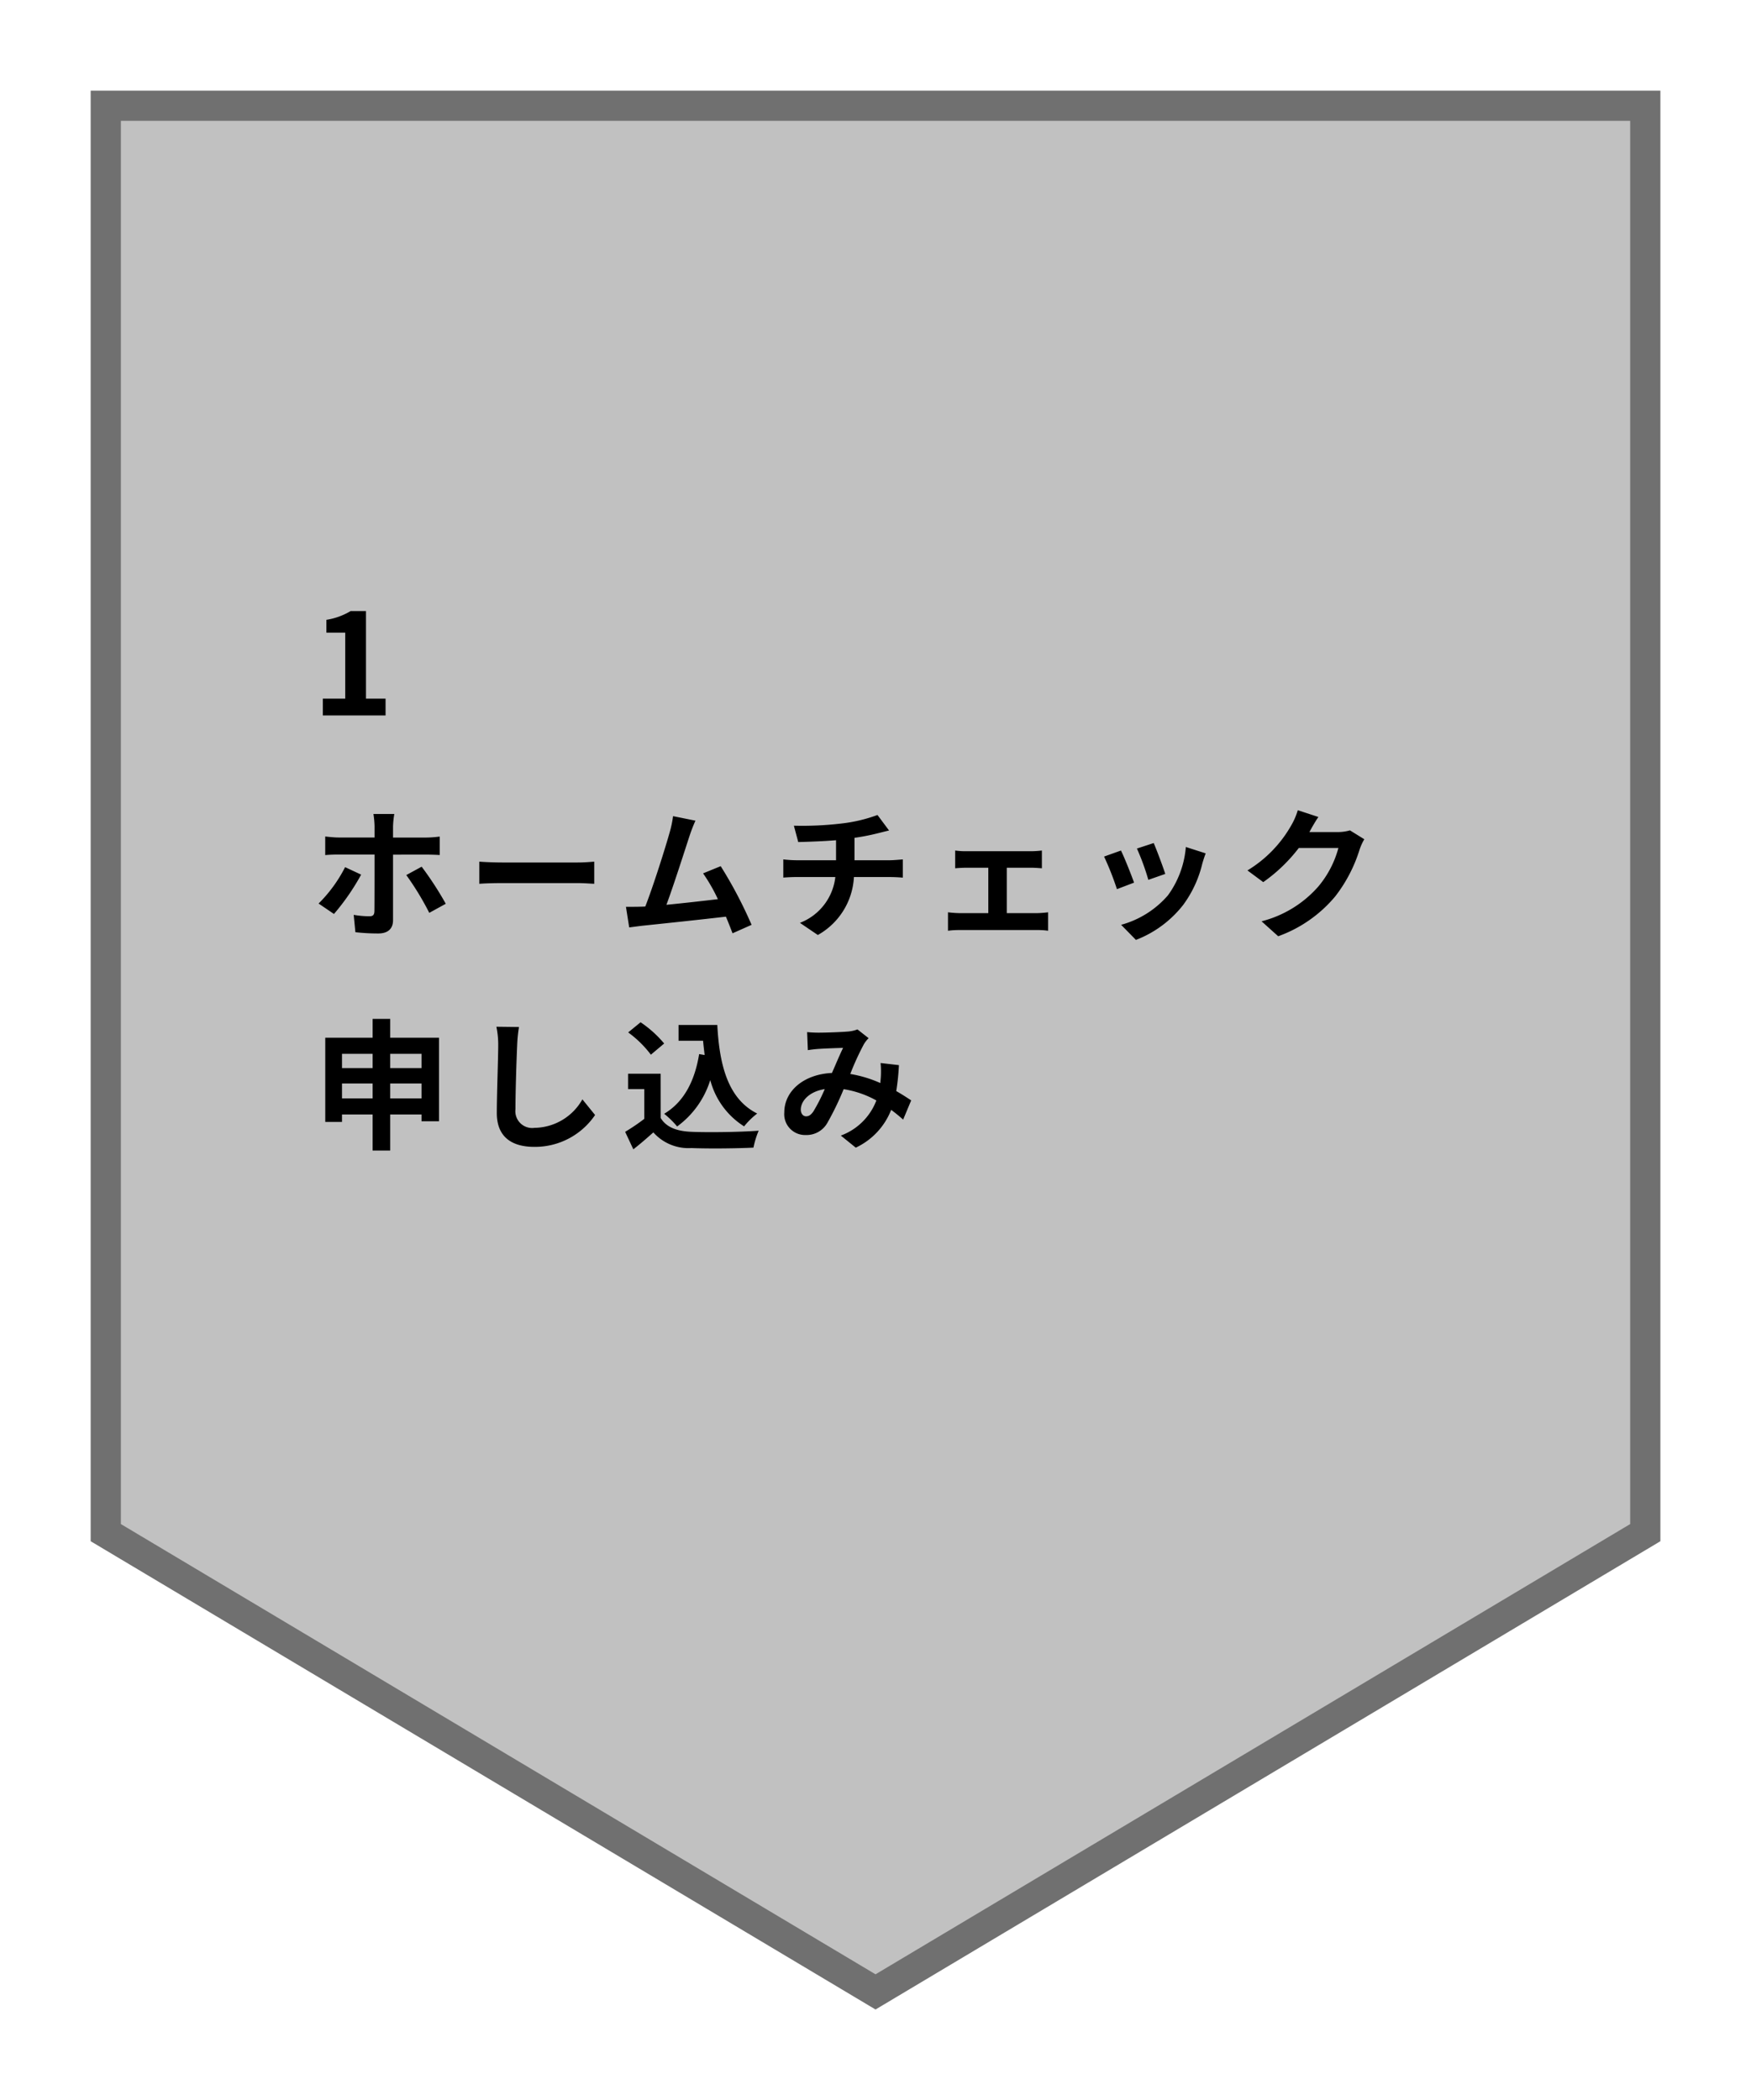
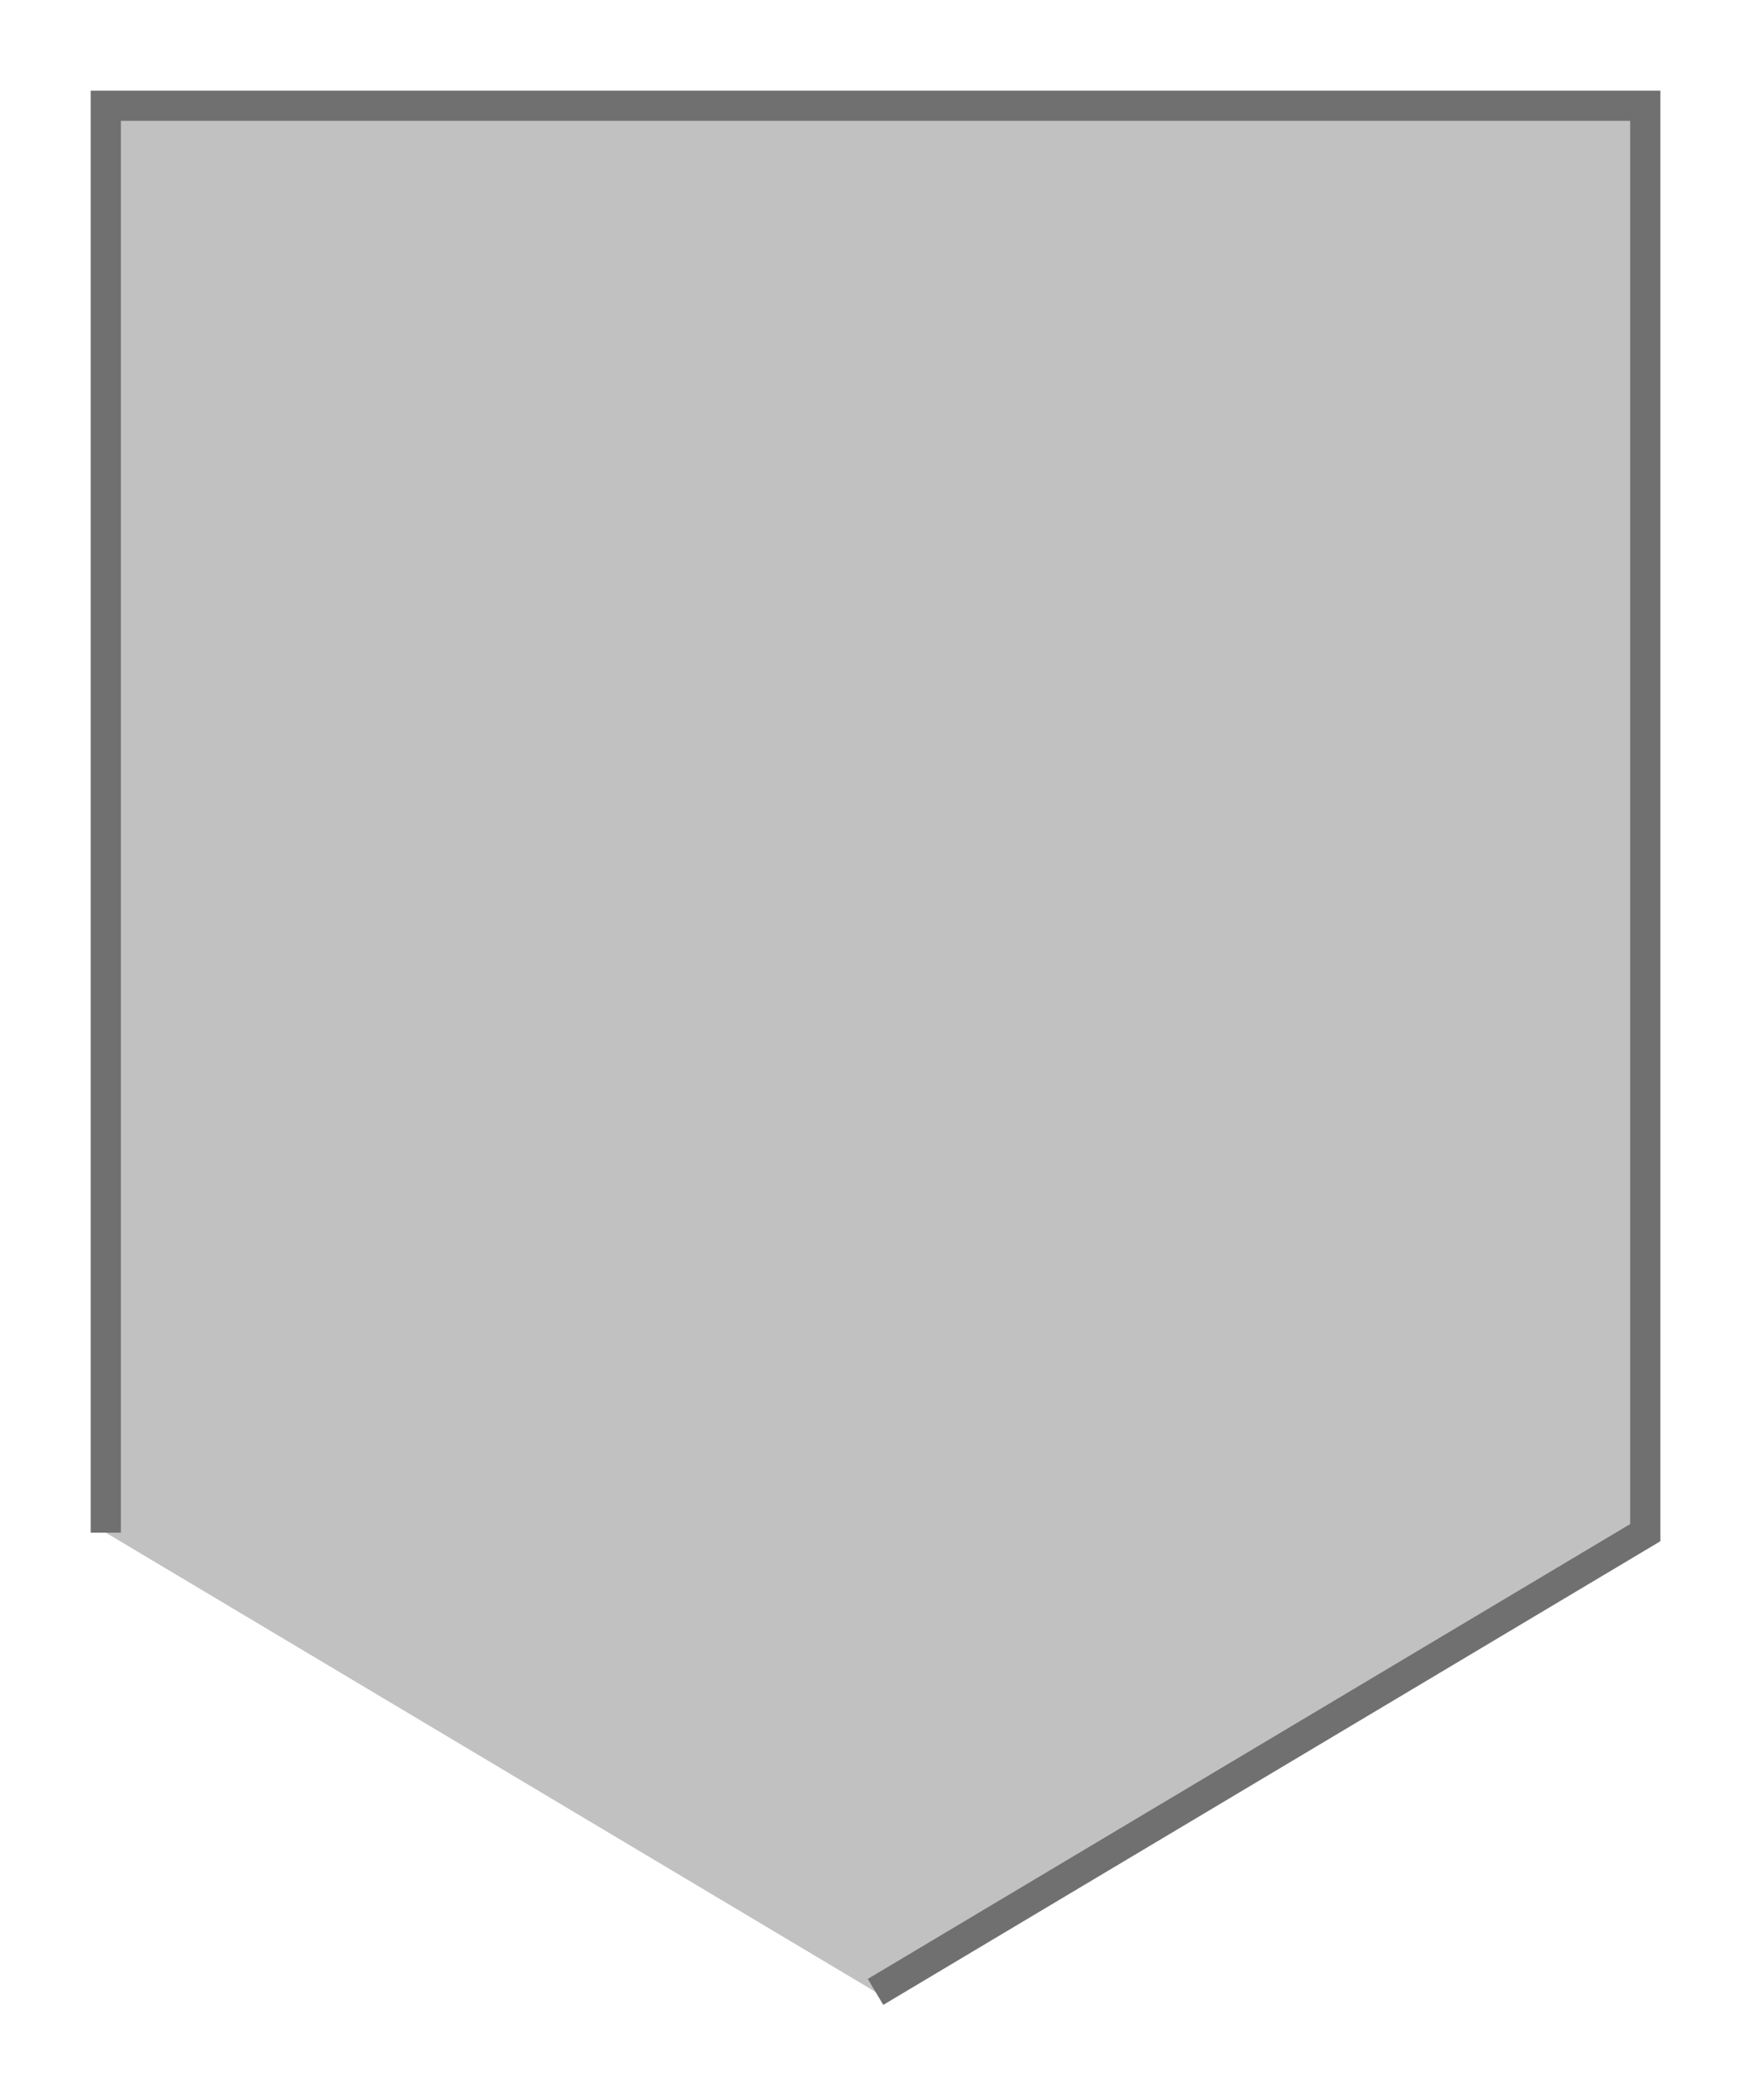
<svg xmlns="http://www.w3.org/2000/svg" width="173.867" height="208.515" viewBox="0 0 173.867 208.515">
  <defs>
    <filter id="パス_31009" x="0" y="0" width="173.867" height="208.515" filterUnits="userSpaceOnUse">
      <feOffset dx="3" dy="3" input="SourceAlpha" />
      <feGaussianBlur stdDeviation="3" result="blur" />
      <feFlood flood-opacity="0.161" />
      <feComposite operator="in" in2="blur" />
      <feComposite in="SourceGraphic" />
    </filter>
  </defs>
  <g id="グループ_28389" data-name="グループ 28389" transform="translate(2593.5 -15384.961)">
    <g transform="matrix(1, 0, 0, 1, -2593.5, 15384.96)" filter="url(#パス_31009)">
-       <path id="パス_31009-2" data-name="パス 31009" d="M215.44,76.434,169.842,0H28.172V152.867h141.67Z" transform="translate(160.37 -20.67) rotate(90)" fill="#c1c1c1" stroke="#707070" stroke-width="3" />
+       <path id="パス_31009-2" data-name="パス 31009" d="M215.44,76.434,169.842,0H28.172V152.867h141.67" transform="translate(160.37 -20.67) rotate(90)" fill="#c1c1c1" stroke="#707070" stroke-width="3" />
    </g>
-     <path id="パス_31010" data-name="パス 31010" d="M1.148,0h6.23V-1.666H5.432V-10.36H3.906A6.72,6.72,0,0,1,1.5-9.492v1.274H3.374v6.552H1.148ZM3.36,15.064A14.089,14.089,0,0,1,.728,18.676l1.526,1.036a22.731,22.731,0,0,0,2.7-3.906Zm8.022-1.246c.392,0,.938.014,1.372.042V12.026a11.136,11.136,0,0,1-1.386.1H8.12V11.018a8.61,8.61,0,0,1,.126-1.232H6.174A9.3,9.3,0,0,1,6.286,11v1.12H2.73c-.434,0-.924-.056-1.344-.1v1.848c.392-.042.924-.056,1.344-.056H6.286v.014c0,.658,0,5.1-.014,5.614-.014.364-.14.5-.5.5A9.125,9.125,0,0,1,4.214,19.8l.168,1.722a19.966,19.966,0,0,0,2.268.126c.994,0,1.47-.5,1.47-1.316v-6.51Zm-1.946,2.03A28.3,28.3,0,0,1,11.718,19.6l1.638-.9a32.543,32.543,0,0,0-2.394-3.682Zm7.252.868c.518-.042,1.456-.07,2.254-.07H26.46c.588,0,1.3.056,1.638.07v-2.2c-.364.028-.994.084-1.638.084H18.942c-.728,0-1.75-.042-2.254-.084ZM43.722,20.79a43.058,43.058,0,0,0-3.066-5.824l-1.75.714a16.922,16.922,0,0,1,1.47,2.562c-1.414.168-3.4.392-5.11.56.7-1.876,1.834-5.432,2.282-6.8a15.928,15.928,0,0,1,.6-1.554L35.924,10a10.388,10.388,0,0,1-.336,1.61c-.406,1.456-1.61,5.292-2.422,7.364l-.378.014c-.462.014-1.064.014-1.54.014l.322,2.044c.448-.056.966-.126,1.316-.168,1.764-.182,6.006-.63,8.288-.9.252.6.476,1.176.658,1.652Zm10.22-6.412V12.152a22.6,22.6,0,0,0,2.352-.462c.238-.056.6-.154,1.078-.266l-1.148-1.54a15.174,15.174,0,0,1-3.528.84,33.037,33.037,0,0,1-4.774.224l.434,1.624c.938-.028,2.408-.07,3.752-.182v1.988H48.16a12.187,12.187,0,0,1-1.288-.084V16.1c.364-.028.882-.056,1.316-.056h3.85a5.541,5.541,0,0,1-3.514,4.55L50.3,21.8a7.013,7.013,0,0,0,3.584-5.754h3.626c.378,0,.854.028,1.232.056V14.294c-.308.028-.98.084-1.274.084Zm15.12,5.25V15.12h2.394c.308,0,.742.028,1.092.056V13.412a9.53,9.53,0,0,1-1.092.07H65.044a7.335,7.335,0,0,1-1.106-.07v1.764c.308-.028.812-.056,1.106-.056h2.184v4.508H64.372a10.814,10.814,0,0,1-1.148-.084v1.834a8.269,8.269,0,0,1,1.148-.07H72.1a7.137,7.137,0,0,1,1.064.07V19.544a10.284,10.284,0,0,1-1.064.084ZM83.65,12.67l-1.666.546a23.319,23.319,0,0,1,1.134,3.108l1.68-.588C84.6,15.092,83.916,13.272,83.65,12.67Zm3.192.392a9.435,9.435,0,0,1-1.778,4.8,9.42,9.42,0,0,1-4.648,2.926l1.47,1.5a10.933,10.933,0,0,0,4.69-3.472,11.289,11.289,0,0,0,1.9-4.1c.084-.28.168-.574.336-1.022Zm-6.44.35-1.68.6A28.278,28.278,0,0,1,80,17.248L81.7,16.6C81.424,15.82,80.752,14.126,80.4,13.412Zm22.736-2a4.489,4.489,0,0,1-1.218.168H99.106l.042-.07c.168-.308.518-.938.854-1.428l-2.044-.672a6.736,6.736,0,0,1-.63,1.47,12.327,12.327,0,0,1-4.368,4.508l1.568,1.162a15.958,15.958,0,0,0,3.528-3.388h3.934A9.952,9.952,0,0,1,100,16.982,11.157,11.157,0,0,1,94.36,20.44l1.652,1.484a13.19,13.19,0,0,0,5.656-3.948A14.607,14.607,0,0,0,104.1,13.3a5.605,5.605,0,0,1,.462-1.008ZM7.84,38.024V36.54h3.108v1.484Zm-4.788,0V36.54H6.09v1.484ZM6.09,33.6v1.414H3.052V33.6Zm4.858,0v1.414H7.84V33.6ZM7.84,32V30.128H6.09V32h-4.7v8.358H3.052V39.62H6.09V43.2H7.84V39.62h3.108v.672h1.736V32Zm10.542-1.092a8.7,8.7,0,0,1,.182,1.876c0,1.19-.14,4.83-.14,6.692,0,2.366,1.47,3.36,3.738,3.36a7.215,7.215,0,0,0,6.02-3.164l-1.26-1.554a5.535,5.535,0,0,1-4.746,2.828,1.669,1.669,0,0,1-1.9-1.848c0-1.722.1-4.83.168-6.314a14.229,14.229,0,0,1,.182-1.848Zm20.132,2.716C38.08,36.3,37,38.388,35.042,39.55a9.189,9.189,0,0,1,1.288,1.26A8.99,8.99,0,0,0,39.62,36.2,7.731,7.731,0,0,0,42.98,40.8a7.46,7.46,0,0,1,1.3-1.274c-2.912-1.456-3.752-4.83-3.962-8.792H36.47V32.3h2.436c.042.476.1.952.154,1.414Zm-3.472-1.05A11.211,11.211,0,0,0,32.7,30.464l-1.232,1.008a10.594,10.594,0,0,1,2.254,2.212Zm-.35,3H31.458V37.1h1.61v2.954a19.862,19.862,0,0,1-1.9,1.288l.812,1.736c.756-.588,1.372-1.134,1.988-1.68a4.658,4.658,0,0,0,3.78,1.554c1.666.07,4.48.042,6.16-.042a8.719,8.719,0,0,1,.518-1.68c-1.862.14-5.012.182-6.65.112-1.456-.056-2.506-.434-3.08-1.372Zm15.162,3.752c-.252.35-.448.476-.728.476s-.518-.266-.518-.658c0-.868.84-1.806,2.38-2.044A17.931,17.931,0,0,1,49.854,39.326ZM59.57,38.22c-.406-.266-.91-.6-1.484-.924a22.811,22.811,0,0,0,.266-2.576l-1.82-.21a8.991,8.991,0,0,1,.014,1.512c-.014.154-.028.308-.042.476a12.15,12.15,0,0,0-2.982-.9,26.83,26.83,0,0,1,1.358-2.968,3.245,3.245,0,0,1,.462-.588l-1.106-.868a3.436,3.436,0,0,1-.938.21c-.644.056-2.128.112-2.912.112a11.219,11.219,0,0,1-1.148-.056l.07,1.792c.35-.056.84-.112,1.134-.126.63-.042,1.82-.084,2.366-.1-.322.658-.714,1.6-1.106,2.492-2.786.126-4.732,1.778-4.732,3.92a2.067,2.067,0,0,0,2.128,2.24,2.369,2.369,0,0,0,2.156-1.218,28.829,28.829,0,0,0,1.61-3.332,9.718,9.718,0,0,1,3.248,1.12,5.979,5.979,0,0,1-3.528,3.486l1.484,1.2a6.945,6.945,0,0,0,3.514-3.752c.42.308.826.644,1.19.966Z" transform="translate(-2562.593 15455.994)" />
  </g>
</svg>